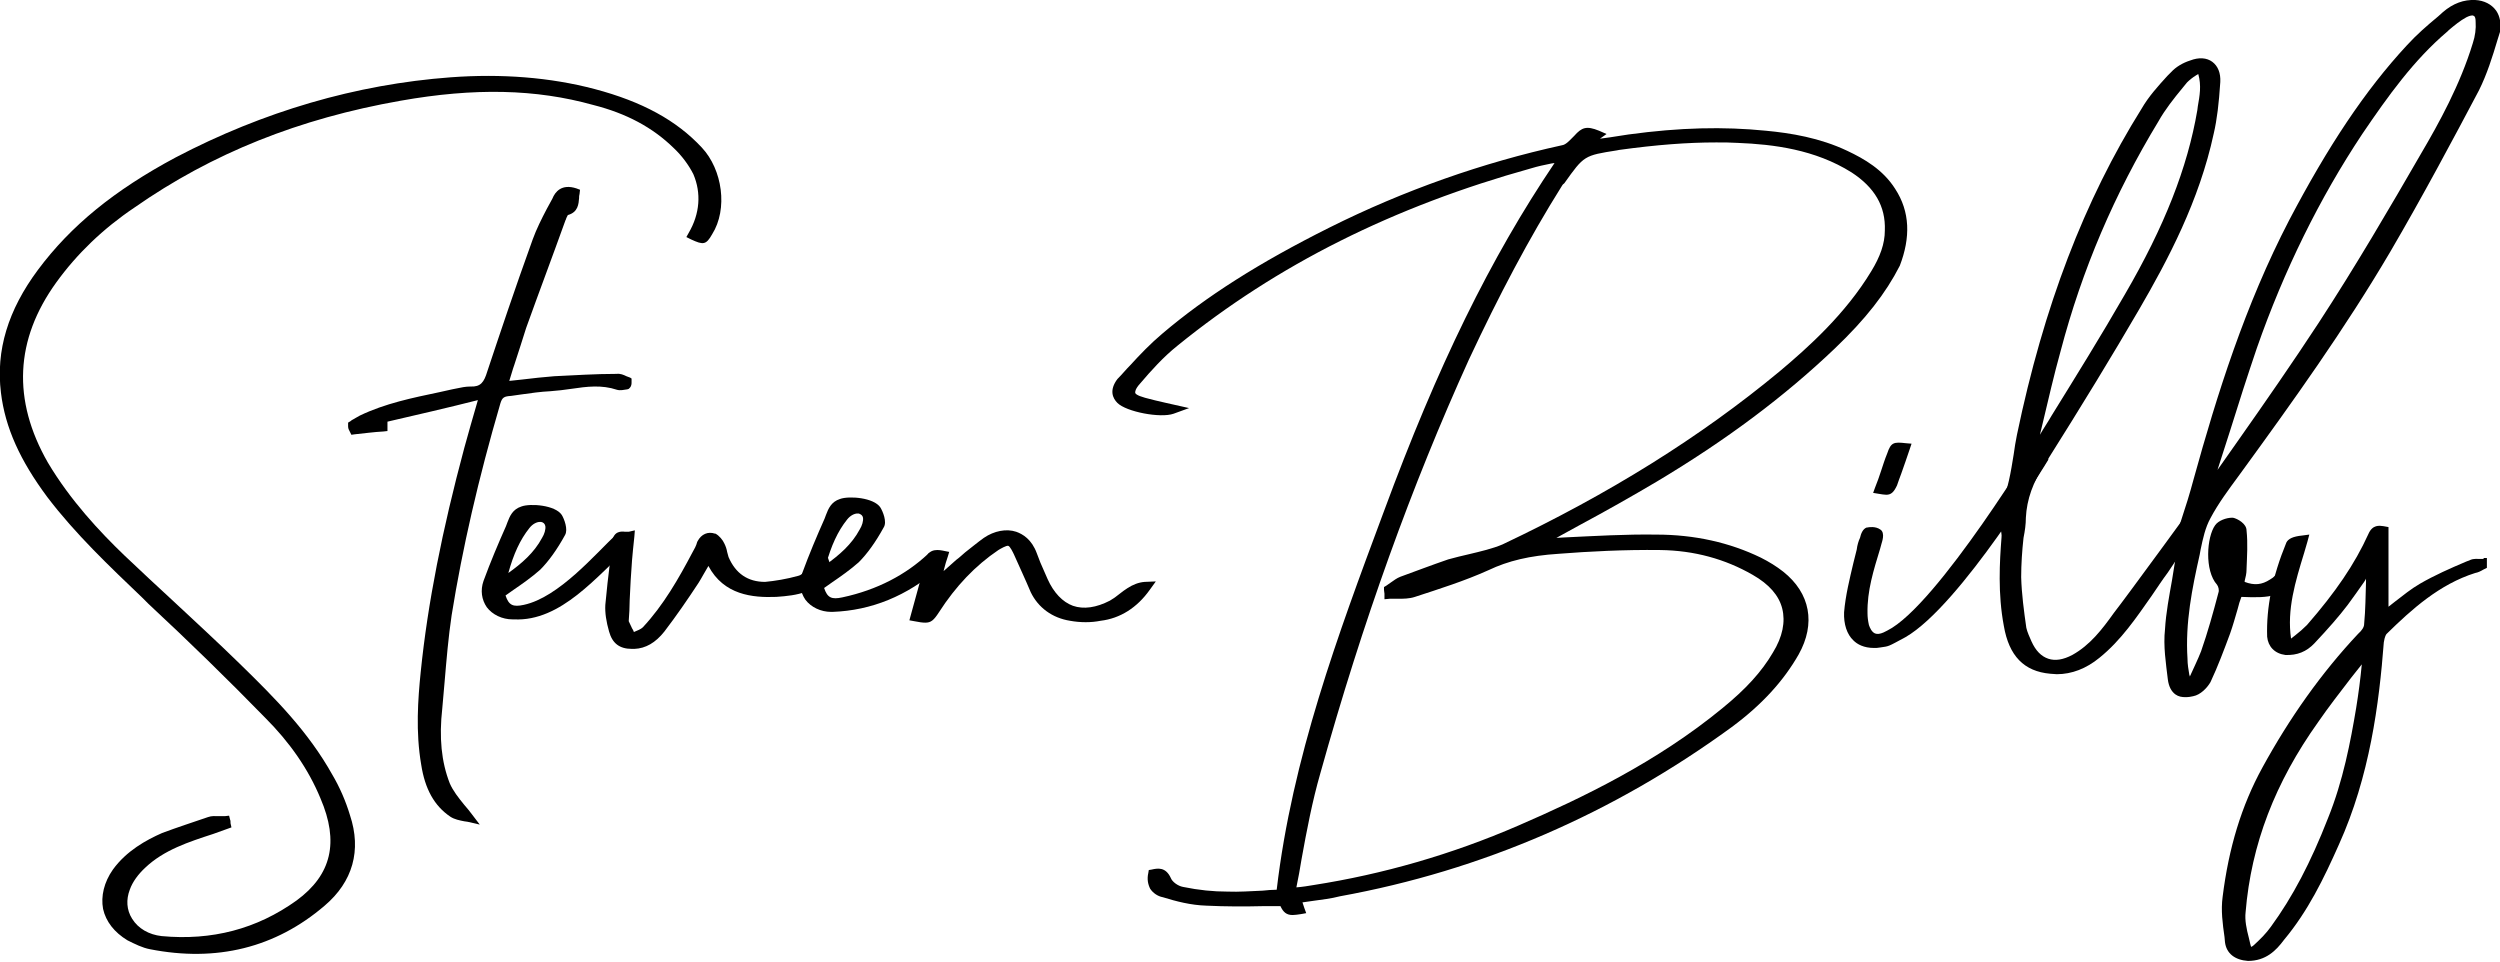
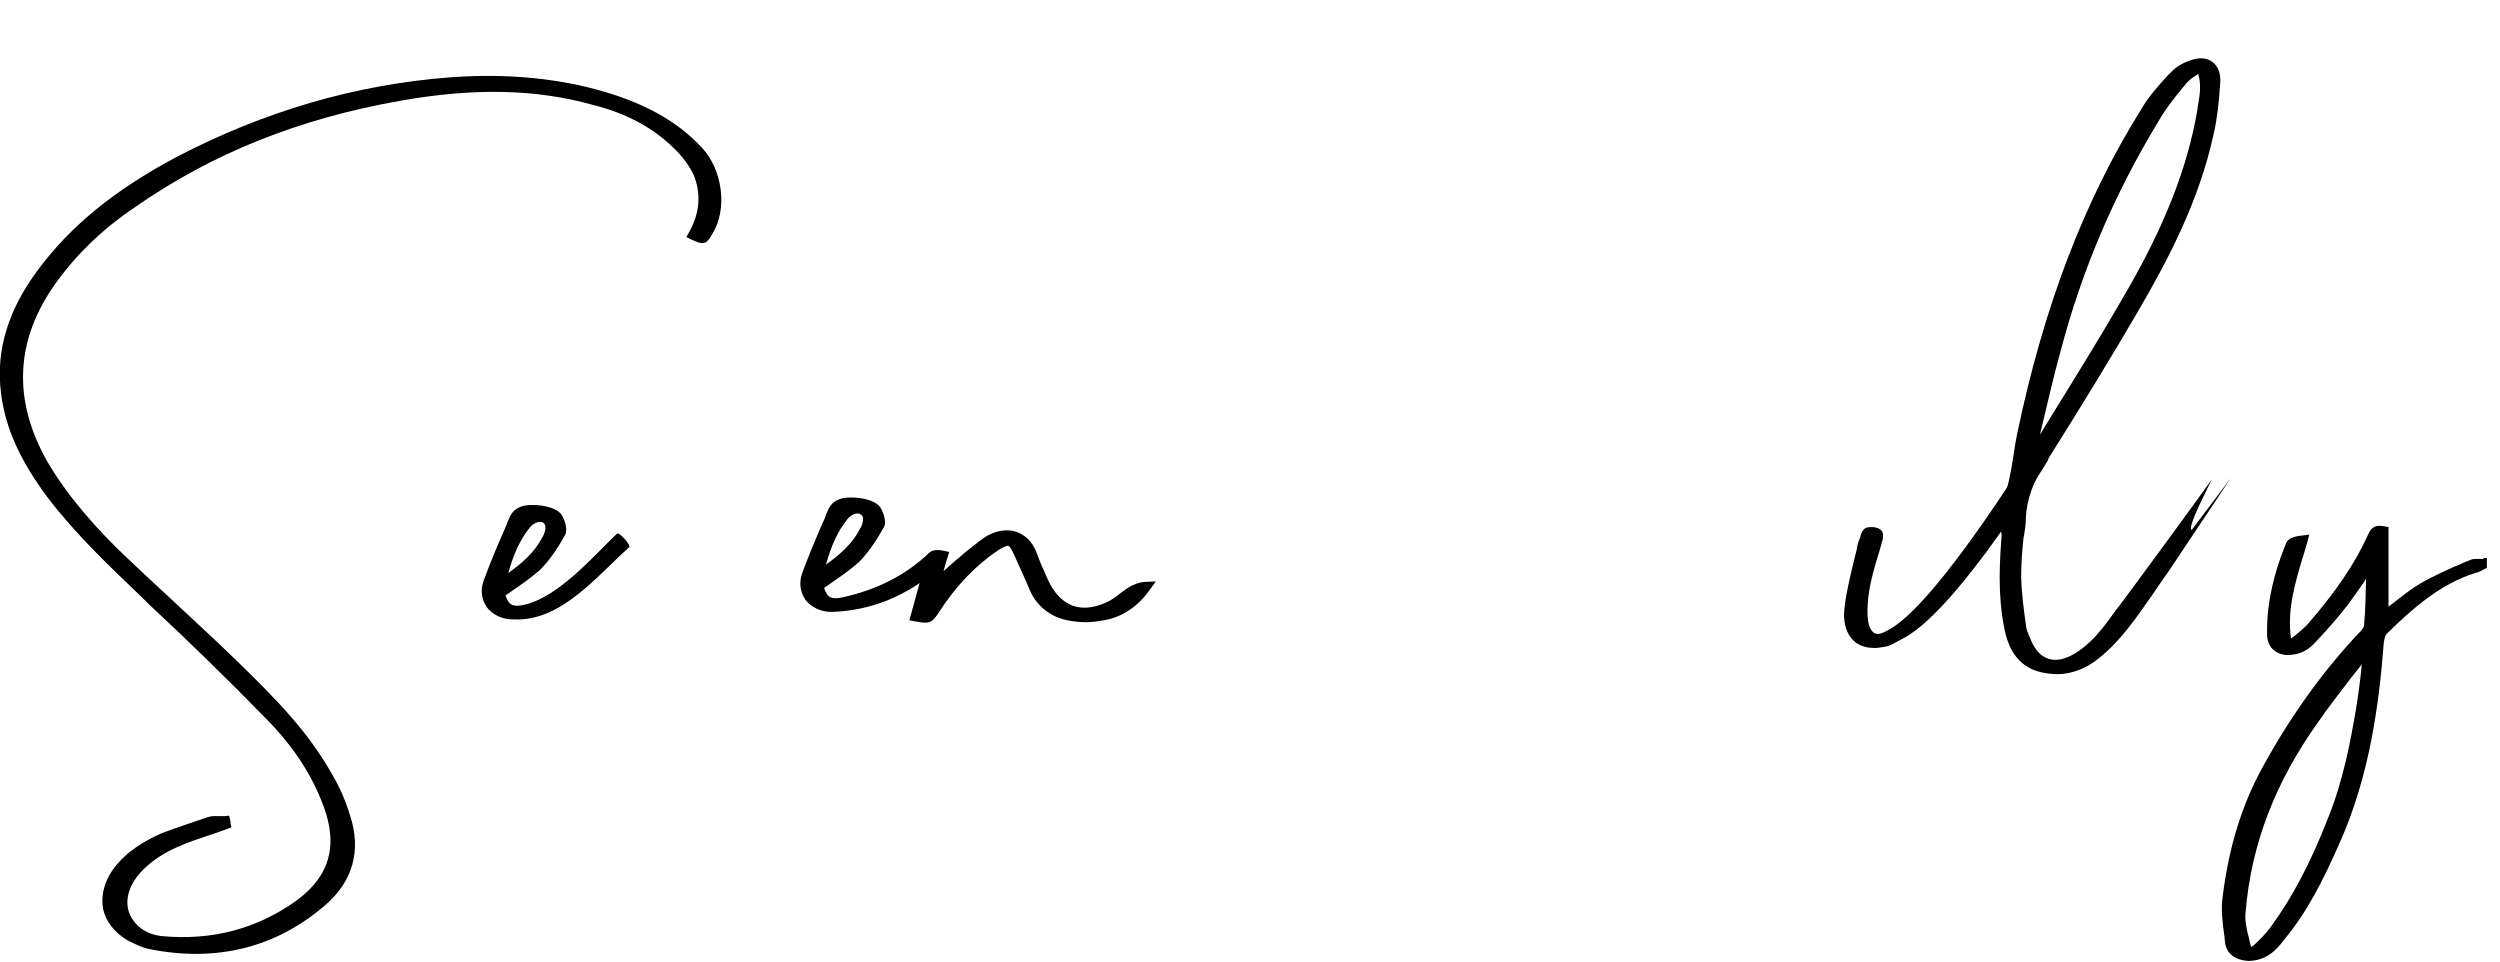
<svg xmlns="http://www.w3.org/2000/svg" id="Layer_1" x="0px" y="0px" viewBox="0 0 533.6 205.4" style="enable-background:new 0 0 533.6 205.4;" xml:space="preserve">
  <g>
    <path d="M149.8,31.5c-5.4-5.8-12.7-9.8-22.9-12.5c-9.5-2.5-19.9-3.3-30.7-2.5c-20.2,1.5-40,7.3-58.7,17.1  c-13.1,7-22.4,14.6-29.4,24c-6.4,8.6-9,17.2-7.9,26.2c0.9,7.5,4.1,14.5,9.9,22.3c6,7.9,13.3,14.8,20.3,21.5l1.3,1.3  c8.6,8,17,16.2,24.9,24.3c5.2,5.2,9.2,10.9,11.8,17.2c4,9.3,2.4,16.3-5.1,21.8c-8.5,6.1-18.1,8.6-28.8,7.6c-2.7-0.3-5-1.6-6.3-3.7  c-1.2-1.9-1.3-4.1-0.5-6.2c0.6-1.7,1.8-3.3,3.3-4.7c4-3.8,9.3-5.5,14.5-7.2l3.9-1.4l-0.2-0.9c0,0,0-0.1,0-0.2c0-0.2,0-0.4-0.1-0.6  l-0.2-0.8l-0.9,0.1c-0.4,0-0.9,0-1.3,0c-0.7,0-1.5-0.1-2.3,0.2c-3.2,1.1-6.6,2.2-9.8,3.4c-3.4,1.5-7.6,3.8-10.5,7.8  c-1.9,2.7-2.6,5.7-2.1,8.4c0.6,2.7,2.4,5,5.2,6.7c1.6,0.8,3.2,1.6,4.8,1.9c0,0,0,0,0,0c14.2,2.8,26.8-0.3,37.3-9.3  c6-5.1,7.9-11.8,5.4-19.3c-0.9-3-2.2-6-3.8-8.7c-5.1-9.1-12-16.1-19.8-23.7c-4.6-4.5-9.4-8.9-14-13.2c-3.5-3.2-7.1-6.6-10.6-9.9  c-5.1-4.9-11.5-11.7-16.3-19.8c-7.6-13.3-7-26.2,1.8-38.4c4.4-6.1,10-11.5,16.7-16c16.6-11.6,35.2-19,56.8-22.8  c15.8-2.8,28.9-2.5,41.1,0.9c7.1,1.8,12.7,4.8,17.2,9.2c1.7,1.6,3.2,3.6,4.2,5.6c1.7,4,1.4,8.4-1,12.5l-0.5,0.9l1,0.5  c2.6,1.2,3.2,1.2,4.5-1.1C155.4,44.6,154.2,36.2,149.8,31.5z" />
-     <path d="M134.5,80.6c-0.3-0.1-0.5-0.2-0.8-0.3c-0.6-0.3-1.3-0.6-2.1-0.5c-4.5,0-9,0.3-13.3,0.5c-2.3,0.2-4.5,0.4-6.8,0.7  c-0.9,0.1-1.8,0.2-2.8,0.3c0.4-1.2,0.7-2.4,1.1-3.5c0.9-2.7,1.7-5.3,2.5-7.8c1.4-3.9,2.8-7.7,4.2-11.5c1.4-3.8,2.8-7.6,4.2-11.5  c0.1-0.1,0.1-0.3,0.2-0.5c0.1-0.2,0.2-0.4,0.3-0.6c2.2-0.6,2.3-2.4,2.4-3.6c0-0.3,0-0.6,0.1-0.9l0.1-0.9l-0.8-0.3  c-3.1-1-4.5,0.7-5.1,2.2c-0.4,0.7-0.8,1.5-1.2,2.2c-1.1,2.1-2.2,4.3-3,6.5c-4,11.1-6.9,19.8-9.7,28.2c-0.7,2.3-1.4,3.3-3.6,3.2  c-1,0-2,0.2-2.9,0.4c-0.3,0.1-0.7,0.1-1,0.2c-0.9,0.2-1.8,0.4-2.7,0.6c-5.7,1.2-11.6,2.4-17,5c-0.6,0.3-1,0.6-1.4,0.8  c-0.2,0.1-0.4,0.2-0.6,0.4l-0.5,0.3V91c0,0.5,0.2,0.8,0.3,1l0.4,0.8l0.7-0.1c2-0.2,4.1-0.5,6.1-0.6l0.9-0.1V90  c6.5-1.5,13-3,19.3-4.6c-1.1,3.7-2,7-2.9,10.2c-4.7,17.5-7.8,33.1-9.3,47.8c-0.6,5.9-1.1,12.8,0.1,19.8c0.8,5.2,2.8,8.8,6.2,11.1  c0.9,0.6,2,0.8,3,1c0.2,0,0.5,0.1,0.7,0.1l2.6,0.6l-1.6-2.1c-0.5-0.7-1.1-1.4-1.7-2.1c-1.3-1.6-2.4-3-3.1-4.6  c-1.8-4.6-2.3-9.8-1.6-16c0.2-1.9,0.3-3.8,0.5-5.7c0.4-4.7,0.8-9.5,1.5-14.2c2.3-14.3,5.7-29.1,10.4-45.2c0.4-1.3,0.8-1.5,2.3-1.6  c0.7-0.1,1.4-0.2,2.1-0.3c2.1-0.3,4.2-0.6,6.3-0.7c1.5-0.1,3-0.3,4.4-0.5c3.4-0.5,6.5-0.9,9.8,0.2c0.7,0.2,1.5,0,2.2-0.1l0.3-0.1  l0.2-0.2c0.4-0.4,0.4-0.9,0.4-1.2v-0.8L134.5,80.6z" />
    <path d="M131.7,113.9c-4.6,4.3-12.4,13.6-19.9,15.2h0c-2.3,0.5-3.2,0.1-3.9-2c0.6-0.4,1.1-0.8,1.7-1.2c1.9-1.3,3.9-2.7,5.7-4.3  c1.8-1.8,3.6-4.3,5.3-7.4c0.7-1.2-0.2-3.5-0.7-4.3c-1.4-2.1-6.7-2.5-8.6-1.8c-1.9,0.6-2.5,2.1-3,3.4c-0.1,0.3-0.2,0.5-0.3,0.8  c-1.6,3.6-3.3,7.6-4.8,11.7c-0.7,2-0.4,4,0.7,5.6c1.2,1.6,3.3,2.6,5.5,2.6c0.1,0,0.2,0,0.3,0c10.1,0.5,17.8-9.4,24.6-15.4  C134.8,116.5,132.2,113.5,131.7,113.9z M116.4,112.3c0.1,0.7-0.2,1.7-0.7,2.5l0,0c-1.7,3.2-4.4,5.5-7.2,7.5c1.1-4,2.5-7.1,4.5-9.6  c0.7-0.9,1.6-1.3,2.2-1.3c0.1,0,0.2,0,0.3,0C116,111.5,116.3,111.8,116.4,112.3z" />
-     <path d="M177.4,121c-0.1-0.2-0.2-0.5-0.3-0.8l-0.4-1.2l-1.1,0.6c-0.3,0.2-0.7,0.4-1,0.6c-0.5,0.3-1.1,0.6-1.6,0.9  c-0.5,0.3-0.8,0.6-1.2,0.9c-0.5,0.4-0.9,0.8-1.4,0.9c-2.5,0.7-5,1.1-7.1,1.3c-3.7,0-6.3-1.8-7.8-5.3c-0.1-0.3-0.2-0.7-0.3-1.1  c-0.1-0.6-0.3-1.2-0.6-1.8c-0.3-0.7-1.1-1.7-1.9-2.1l-0.1,0c-1.5-0.5-2.9,0.1-3.7,1.6l-0.1,0.2c-0.2,0.8-0.6,1.5-1,2.2  c-2.9,5.5-6.2,11.3-10.6,16c-0.4,0.4-1.2,0.7-1.9,1c0,0,0,0,0,0c-0.1-0.3-0.2-0.5-0.4-0.8c-0.2-0.5-0.5-1-0.7-1.5l0-0.1  c0.1-1.4,0.2-2.9,0.2-4.4c0.1-2.8,0.3-5.7,0.5-8.5c0.1-0.7,0.1-1.5,0.2-2.2c0.1-0.9,0.2-1.9,0.3-2.9l0.1-1.3l-1.3,0.3  c-0.2,0-0.5,0-0.8,0c-0.7-0.1-2.4-0.2-2.7,2c-0.2,1.5-0.4,3-0.5,4.5c-0.4,3-0.7,6-1,9.1c-0.1,1.7,0.2,3.6,0.8,5.7  c0.7,2.5,2.2,3.7,4.9,3.7c0.2,0,0.3,0,0.5,0c2.4-0.1,4.5-1.3,6.4-3.7c2.6-3.4,5-6.9,7.3-10.4c0.7-1.1,1.3-2.3,2.1-3.6  c3.3,6.2,9.4,6.8,14.5,6.6l0,0c4.4-0.3,8.8-0.9,11.5-5.4l0.3-0.5L177.4,121z" />
    <path d="M201.5,118.6c-0.1-0.2-0.1-0.4-0.4-0.6l-0.4-0.4l-0.6,0.2c-0.2,0.1-0.5,0.1-0.7,0.2c-0.7,0.1-0.9-0.3-1.4,0.3  c-4.6,4.3-10.7,7.6-18.2,9.2h0c-2.3,0.5-3.2,0.1-3.9-2c0.6-0.4,1.1-0.8,1.7-1.2c1.9-1.3,3.9-2.7,5.7-4.3c1.8-1.8,3.6-4.3,5.3-7.4  c0.8-1.2-0.2-3.5-0.7-4.3c-1.4-2.1-6.7-2.5-8.6-1.8c-1.9,0.6-2.5,2.1-3,3.4c-0.1,0.3-0.2,0.5-0.3,0.8c-1.6,3.6-3.3,7.6-4.8,11.7  c-0.7,2-0.4,4,0.7,5.6c1.2,1.6,3.3,2.6,5.5,2.6c0.1,0,0.2,0,0.3,0c8.3-0.3,15.9-3.4,22.7-9.3c0.4-0.3,0.7-0.8,1-1.2l0.6-0.9  L201.5,118.6z M184.2,110.5c0.1,0.7-0.2,1.7-0.7,2.5l0,0c-1.7,3.2-4.4,5.5-7.2,7.5c1.1-4,2.5-7.1,4.5-9.6c0.7-0.9,1.6-1.3,2.2-1.3  c0.1,0,0.2,0,0.3,0C183.8,109.8,184.1,110,184.2,110.5z" />
    <path d="M244.3,124.2c-1.3,0.1-2.5,0.6-3.6,1.3c-0.6,0.4-1.2,0.8-1.8,1.3c-0.6,0.5-1.3,1-2,1.4c-2.9,1.5-5.6,1.9-7.9,1.1  c-2.2-0.8-4.1-2.8-5.4-5.7c-0.2-0.5-0.5-1.1-0.7-1.6c-0.6-1.3-1.1-2.5-1.6-3.9c-1.1-3-3-4.1-4.4-4.6c-2.1-0.7-4.7-0.2-6.9,1.3  c-1.4,1-2.7,2.1-4,3.1c-0.6,0.5-1.2,1.1-1.9,1.6c-0.9,0.8-1.8,1.6-2.7,2.4c0-0.1,0.1-0.3,0.1-0.4c0.2-0.9,0.5-1.8,0.8-2.7l0.3-1  l-1-0.2c-1-0.2-3.4-0.8-4,1.8c-1.1,4.4-2.2,8.2-3.2,11.9l-0.3,1.1l1.1,0.2c1,0.2,1.7,0.3,2.3,0.3c1.2,0,1.8-0.5,2.9-2.2  c3.6-5.6,7.8-10,12.7-13.3c0.5-0.3,1.7-1,2.1-0.9c0.4,0.1,1,1.4,1.2,1.8c0.6,1.3,1.2,2.7,1.8,4c0.6,1.3,1.2,2.7,1.8,4.1  c1.6,3.3,4.6,5.5,8.4,6.1c2.2,0.4,4.5,0.4,6.5,0c4.2-0.5,7.8-2.8,10.5-6.6l1.3-1.8L244.3,124.2z" />
-     <path d="M404.5,40.3c-2.6-4.1-6.6-6.4-10.2-8.1c-5.9-2.8-12.1-3.8-17.4-4.3c-9-0.9-18.3-0.7-29.3,0.8c-1.3,0.2-2.6,0.4-3.9,0.6  c-0.7,0.1-1.4,0.2-2.2,0.3l1.4-1l-1.6-0.7c-2.7-1.1-3.7-0.7-5.3,1.1l-0.3,0.3c-0.7,0.7-1.5,1.6-2.3,1.7  c-16.9,3.7-33.7,9.6-49.7,17.6c-15,7.5-26.3,14.7-35.6,22.6c-2.5,2.1-4.8,4.5-6.9,6.8c-0.9,0.9-1.7,1.9-2.6,2.8l-0.1,0.1  c-1.8,2.4-1,4.1,0,5.1c1.9,1.9,9.2,3.3,12,2.3l3.3-1.2l-4.9-1.1c-1.7-0.4-3.1-0.7-4.5-1.1c-1.8-0.5-2.1-0.9-2.1-1.1  c0-0.1-0.1-0.7,1.1-2c2.3-2.7,4.9-5.6,7.9-8c21.3-17.3,46.1-29.7,75.6-37.9c1.3-0.4,2.7-0.7,4.2-1c0.2,0,0.4-0.1,0.7-0.1  c-13.7,20.3-25,43.4-36.4,74.3l-0.3,0.8c-9.5,25.5-19.3,51.9-22.6,80c-1,0-2,0.1-3,0.2c-2.6,0.1-5,0.3-7.5,0.2c-3,0-6.1-0.3-9.5-1  c-1.1-0.2-2.3-1.1-2.6-1.9c-1.1-2.4-2.8-2.1-4.1-1.8l-0.6,0.1l-0.1,0.6c-0.3,1.3-0.1,2.4,0.4,3.4c0.6,0.9,1.6,1.6,2.7,1.8  c2.9,0.9,6,1.7,9.3,1.8c4.1,0.2,8.2,0.2,12.3,0.1c1.2,0,2.3,0,3.5,0c0.6,1.3,1.3,1.9,2.6,1.9c0.5,0,1.1-0.1,1.8-0.2l1.1-0.2  l-0.4-1.1c-0.1-0.4-0.3-0.8-0.4-1.2c0.7-0.1,1.4-0.2,2.1-0.3c2.1-0.3,4-0.5,5.9-1c30.3-5.5,58.4-17.7,83.6-36.1  c6.5-4.8,11.1-9.9,14.3-15.5c3.7-6.6,2.5-13.1-3.3-17.7c-1.4-1.1-3-2.1-4.8-3c-6.6-3.2-14.1-4.9-22.3-4.9  c-6.5-0.1-13.1,0.3-19.5,0.6c-0.6,0-1.2,0.1-1.8,0.1c1.7-0.9,3.4-1.9,5.1-2.8c5.4-2.9,10.9-6,16.3-9.2c14.9-8.9,27.3-18.2,38-28.4  c6.6-6.3,10.9-11.8,13.9-17.7C407.8,50.7,407.7,45.2,404.5,40.3z M313.5,118.3c-1.4,0.3-2.9,0.7-4.4,1.1c-3.5,1.2-6.9,2.5-10.2,3.7  c-0.8,0.3-1.4,0.8-2,1.2c-0.3,0.2-0.7,0.5-1,0.7l-0.5,0.3v0.6c0,0.3,0.1,0.6,0.1,0.8c0,0.1,0,0.1,0,0.1v1.1l1.1-0.1  c0.6,0,1.1,0,1.7,0c1.2,0,2.5,0,3.7-0.4c5.2-1.7,10.6-3.4,15.7-5.7c4.2-2,8.8-3.1,15-3.5c6.4-0.5,14-0.9,21.7-0.8  c7.2,0.1,13.8,1.9,19.7,5.3c3.5,2,5.6,4.4,6.3,7.2c0.7,2.8,0.1,6-2,9.4c-2.4,4.1-5.8,7.8-10.7,11.8c-14.1,11.6-30,19.2-43.6,25.1  c-14.3,6.2-29,10.4-43.7,12.7c-1.2,0.2-2.4,0.4-3.7,0.5c0.4-2,0.8-4,1.1-6c1.1-6.1,2.3-12.4,4-18.3c9.1-32.6,19.5-61.4,31.7-88.3  c6.5-13.9,12.9-26,19.8-37c0.1-0.2,0.3-0.5,0.5-0.6l0.1-0.1c4.2-5.9,4.2-5.9,11.2-7l0.5-0.1c8-1.1,14.6-1.6,20.7-1.6  c1.6,0,3.1,0,4.6,0.1c7.6,0.3,16.5,1.4,24.3,6.3c4.9,3.2,7.3,7.2,7.1,12.4c0,2.8-1,5.6-2.9,8.7c-5.5,9.1-13.4,16.2-19.6,21.4  c-16.9,14-36.3,26.1-59.1,36.9C318.6,117.1,316,117.7,313.5,118.3z" />
    <g>
-       <path d="M402.6,105.6c1,0,1.6-0.5,2.3-2c0.3-0.9,0.6-1.7,0.9-2.5c0.6-1.7,1.2-3.4,1.8-5.2l0.4-1.2l-1.2-0.1   c-2.6-0.3-3.2-0.2-4,2.2c-0.5,1.2-0.9,2.5-1.3,3.7c-0.4,1.2-0.8,2.4-1.3,3.6l-0.4,1.1l1.2,0.2   C401.6,105.5,402.2,105.6,402.6,105.6z" />
      <path d="M406.7,136c-3.9,2.1-3.4,1.9-5.4,2.2c-0.5,0.1-0.9,0.1-1.3,0.1c-2.2,0-3.6-0.8-4.4-1.6c-1.4-1.3-2.1-3.5-2-6   c0.3-3.6,1.2-7.2,2-10.6c0.2-0.9,0.5-1.9,0.7-2.8c0.1-0.9,0.4-1.9,0.7-2.5c0.2-0.9,0.6-1.9,1.4-2.2l0.1,0c0.4-0.1,1.8-0.3,2.8,0.4   c1.2,0.7,0.3,2.9,0.3,3l-0.3,1.1c-1.4,4.6-2.8,9-2.7,13.8c0,0.8,0.1,1.6,0.3,2.5c0.2,0.6,0.6,1.5,1.3,1.8c0.5,0.2,1.1,0.1,1.8-0.2   l0.8-0.4c10.7-5.3,32.6-41.6,32.6-41.6c0.6-0.4,1.8,5.1,1.8,5.1S418.5,129.2,406.7,136z" />
    </g>
    <path d="M432.4,110.5c0.2-3.9,1.5-7.6,4.1-11.5c8-12.7,14.4-23.2,20.1-33c6.1-10.5,12.8-23.1,15.9-37.5c0.7-3,1.1-6.4,1.4-11  c0.1-1.9-0.5-3.4-1.7-4.3c-1.2-0.9-2.9-1-4.7-0.3c-1.6,0.5-3.1,1.4-4.1,2.5l-0.8,0.8c-2,2.2-4,4.4-5.5,7  c-12.2,19.5-20.9,42.2-26.6,69.6c-0.3,1.4-0.5,2.8-0.7,4.2c-0.6,3.7-1.2,7.6-2.8,11c-0.4,0.7-0.4,1.6-0.4,2.5  c0.1,0.7,0.2,1.4,0.3,2c0.2,0.8,0.4,1.6,0.3,2.3c-0.4,5.1-0.8,11.9,0.5,18.8c1.1,6.4,4.3,9.7,9.9,10.2c0.5,0,0.9,0.1,1.4,0.1  c3.2,0,6.3-1.2,9.1-3.5c4.6-3.7,7.9-8.6,11.2-13.3c1.1-1.6,2.2-3.3,3.4-4.9l13.4-20.1l-8.3,11c-1.3-0.4,5.4-12.6,4.1-10.5  c-1.9,2.7-18.4,25.3-20.7,28.2c-2.5,3.5-5.1,6.9-8.9,9c-1.9,1-3.6,1.3-5.1,0.8c-1.5-0.5-2.7-1.7-3.6-3.7c-0.4-0.9-0.9-2-1.1-2.9  c-0.5-3.5-1-7.2-1.1-10.8c0-2.8,0.2-5.7,0.5-8.4C432.2,113.3,432.4,111.9,432.4,110.5z M469.1,22.7l-0.1,0.8  c-2.1,12.3-7,24.8-15.5,39.4c-5,8.7-10.4,17.4-15.6,25.8c-0.8,1.4-1.7,2.7-2.5,4.1c0.2-0.8,0.4-1.7,0.6-2.5  c1.2-5,2.4-10.3,3.8-15.3c4.6-17.5,11.5-33.6,20.9-49.1c1.4-2.5,3.3-4.9,5.2-7.2l0.9-1.1c0.5-0.5,1.1-1,1.9-1.5  c0.2-0.1,0.3-0.2,0.5-0.3C469.9,18.3,469.5,20.4,469.1,22.7z" />
-     <path d="M532.8,2.3c-1-1.4-2.6-2.2-4.5-2.3c-2.4-0.1-4.7,0.7-6.9,2.6l-1,0.9c-2.3,1.9-4.6,3.9-6.7,6.2  c-8.9,9.6-16.8,21.5-25.1,37.3c-9.4,18.1-15.4,37.2-20.4,55.3c-0.8,3-1.7,5.9-2.7,8.9l-0.7,2.1c-0.1,0.2-0.3,0.5-0.4,0.7  c-0.5,0.6-1,1.4-0.9,2.4c0.1,0.6,0.4,1.1,1,1.5c0,0,0,0.1,0,0.1l0,0.2c-0.3,1.8-0.6,3.8-0.9,5.6c-0.6,3.4-1.3,7-1.5,10.5  c-0.4,3.6,0.2,7.3,0.6,10.7c0.2,1.6,0.8,2.6,1.6,3.2c0.7,0.5,1.4,0.6,2.2,0.6c0.6,0,1.2-0.1,1.6-0.2c1.6-0.3,3-1.8,3.7-3  c1.6-3.4,2.9-6.9,4.2-10.4c0.6-1.7,1.1-3.5,1.6-5.2c0.2-0.9,0.5-1.8,0.8-2.6c6.5,0.3,8.8-0.2,10.5-3.6l1.2-2.4l-2.4,1  c-0.5,0.2-0.1-4.4-0.2-4c-1,4.4-2.4,4.9-3,5.3c-1.7,1.1-3.3,1.3-5.4,0.5c0-0.1,0-0.1,0-0.2c0.2-0.8,0.4-1.6,0.4-2.4l0-0.1  c0.1-2.8,0.3-5.5,0-8.3c0-1.4-1.9-2.5-2.9-2.7l-0.2,0c-1.2,0-2.9,0.6-3.6,1.6c-1.8,2.5-2.3,9.7,0.4,12.7c0.3,0.4,0.5,1.2,0.3,1.7  c-1.1,4.2-2.3,8.5-3.7,12.5c-0.7,1.8-1.6,3.6-2.4,5.4l0,0.1c0-0.1,0-0.3-0.1-0.4c-0.2-1.2-0.4-2.3-0.4-3.5  c-0.5-7.7,1-15.1,2.6-22.2l0.2-1.1c0.5-2.4,1-4.7,2.1-6.7c1.7-3.2,3.8-6,6-9l0.8-1.1c10.7-14.7,21.9-30.3,31.6-46.8  c6.9-11.8,13.4-24,18.9-34.4c1.7-3.4,2.9-7.2,4-10.9l0.5-1.6C533.9,5.1,533.6,3.5,532.8,2.3z M527.7,3.3c0.1,0,0.2,0,0.3,0.1  c0.3,0.1,0.4,0.6,0.4,1.3c0.1,1.4-0.1,3-0.6,4.5c-2.7,8.9-7.3,17.2-11,23.5c-6.7,11.6-14,24.1-21.9,36.2  c-5.5,8.4-11.4,16.9-17.1,25c-1.5,2.1-3,4.3-4.5,6.4c0.9-2.8,1.8-5.6,2.7-8.4c1.8-5.8,3.7-11.7,5.7-17.6  c5.8-16.6,13.4-32,22.5-45.7c5.5-8.1,11-15.8,18.2-21.9l0.3-0.3c1.2-1,2.4-2,3.7-2.7C527,3.4,527.4,3.3,527.7,3.3z" />
    <path d="M530.1,119.3c-0.2,0-0.4,0-0.6,0c-0.7,0-1.5-0.1-2.2,0.2l-1,0.4c-3.3,1.4-6.7,2.9-9.8,4.7c-1.9,1.1-3.6,2.5-5.3,3.8  c-0.5,0.4-0.9,0.7-1.4,1.1v-17l-1.1-0.2c-0.8-0.1-2.3-0.4-3.2,1.7c-2.9,6.4-7,12.4-13.1,19.4c-0.8,0.8-1.6,1.5-2.5,2.2  c-0.3,0.2-0.6,0.5-0.9,0.7c-0.9-6.2,0.9-12.1,2.8-18.3c0.2-0.8,0.5-1.6,0.7-2.4l0.4-1.5l-1.5,0.2c-2,0.2-3,0.7-3.4,1.5  c-3,7.3-4.3,13.9-4.1,20.1c0.2,2.1,1.6,3.6,3.9,3.9c2.5,0.1,4.5-0.7,6.2-2.5c3-3.2,5.2-5.7,7.1-8.2c1.2-1.6,2.3-3.2,3.5-4.9  c0.1-0.2,0.3-0.4,0.4-0.7c0,0.2,0,0.5,0,0.7c-0.1,2.9-0.1,5.9-0.4,9c0,0.6-0.4,1.3-1.3,2.1c-7.8,8.3-14.6,17.9-20.4,28.5  c-4.5,8.2-7.2,17.2-8.5,27.6c-0.4,2.9,0,5.8,0.4,8.6l0.1,1.1c0.3,2.4,2.1,3.8,4.9,4c3.8,0,6-2.2,7.7-4.5  c5.1-6.1,8.5-13.1,11.7-20.3c6.6-14.6,8.6-30.1,9.6-43.2c0.2-1.3,0.5-1.7,0.6-1.8c5.4-5.3,11.3-10.6,18.9-13  c0.6-0.1,1.2-0.4,1.7-0.7l0.8-0.4v-2.1H530.1z M479.3,194.7c1.2-14.5,6.3-27.7,15.5-40.6c2.2-3.2,4.7-6.4,7-9.4  c0.8-1,1.5-1.9,2.3-2.9c-0.3,3.2-0.7,6.2-1.2,9.3c-1.2,7.2-2.8,15.6-6,23.5c-3.7,9.5-7.6,16.9-12.2,23.2c-1,1.4-2.2,2.6-3.5,3.8  c-0.4,0.4-0.7,0.5-0.7,0.5c0,0-0.1-0.1-0.2-0.6c-0.1-0.4-0.2-0.9-0.3-1.3C479.5,198.3,479.1,196.4,479.3,194.7z" />
  </g>
</svg>